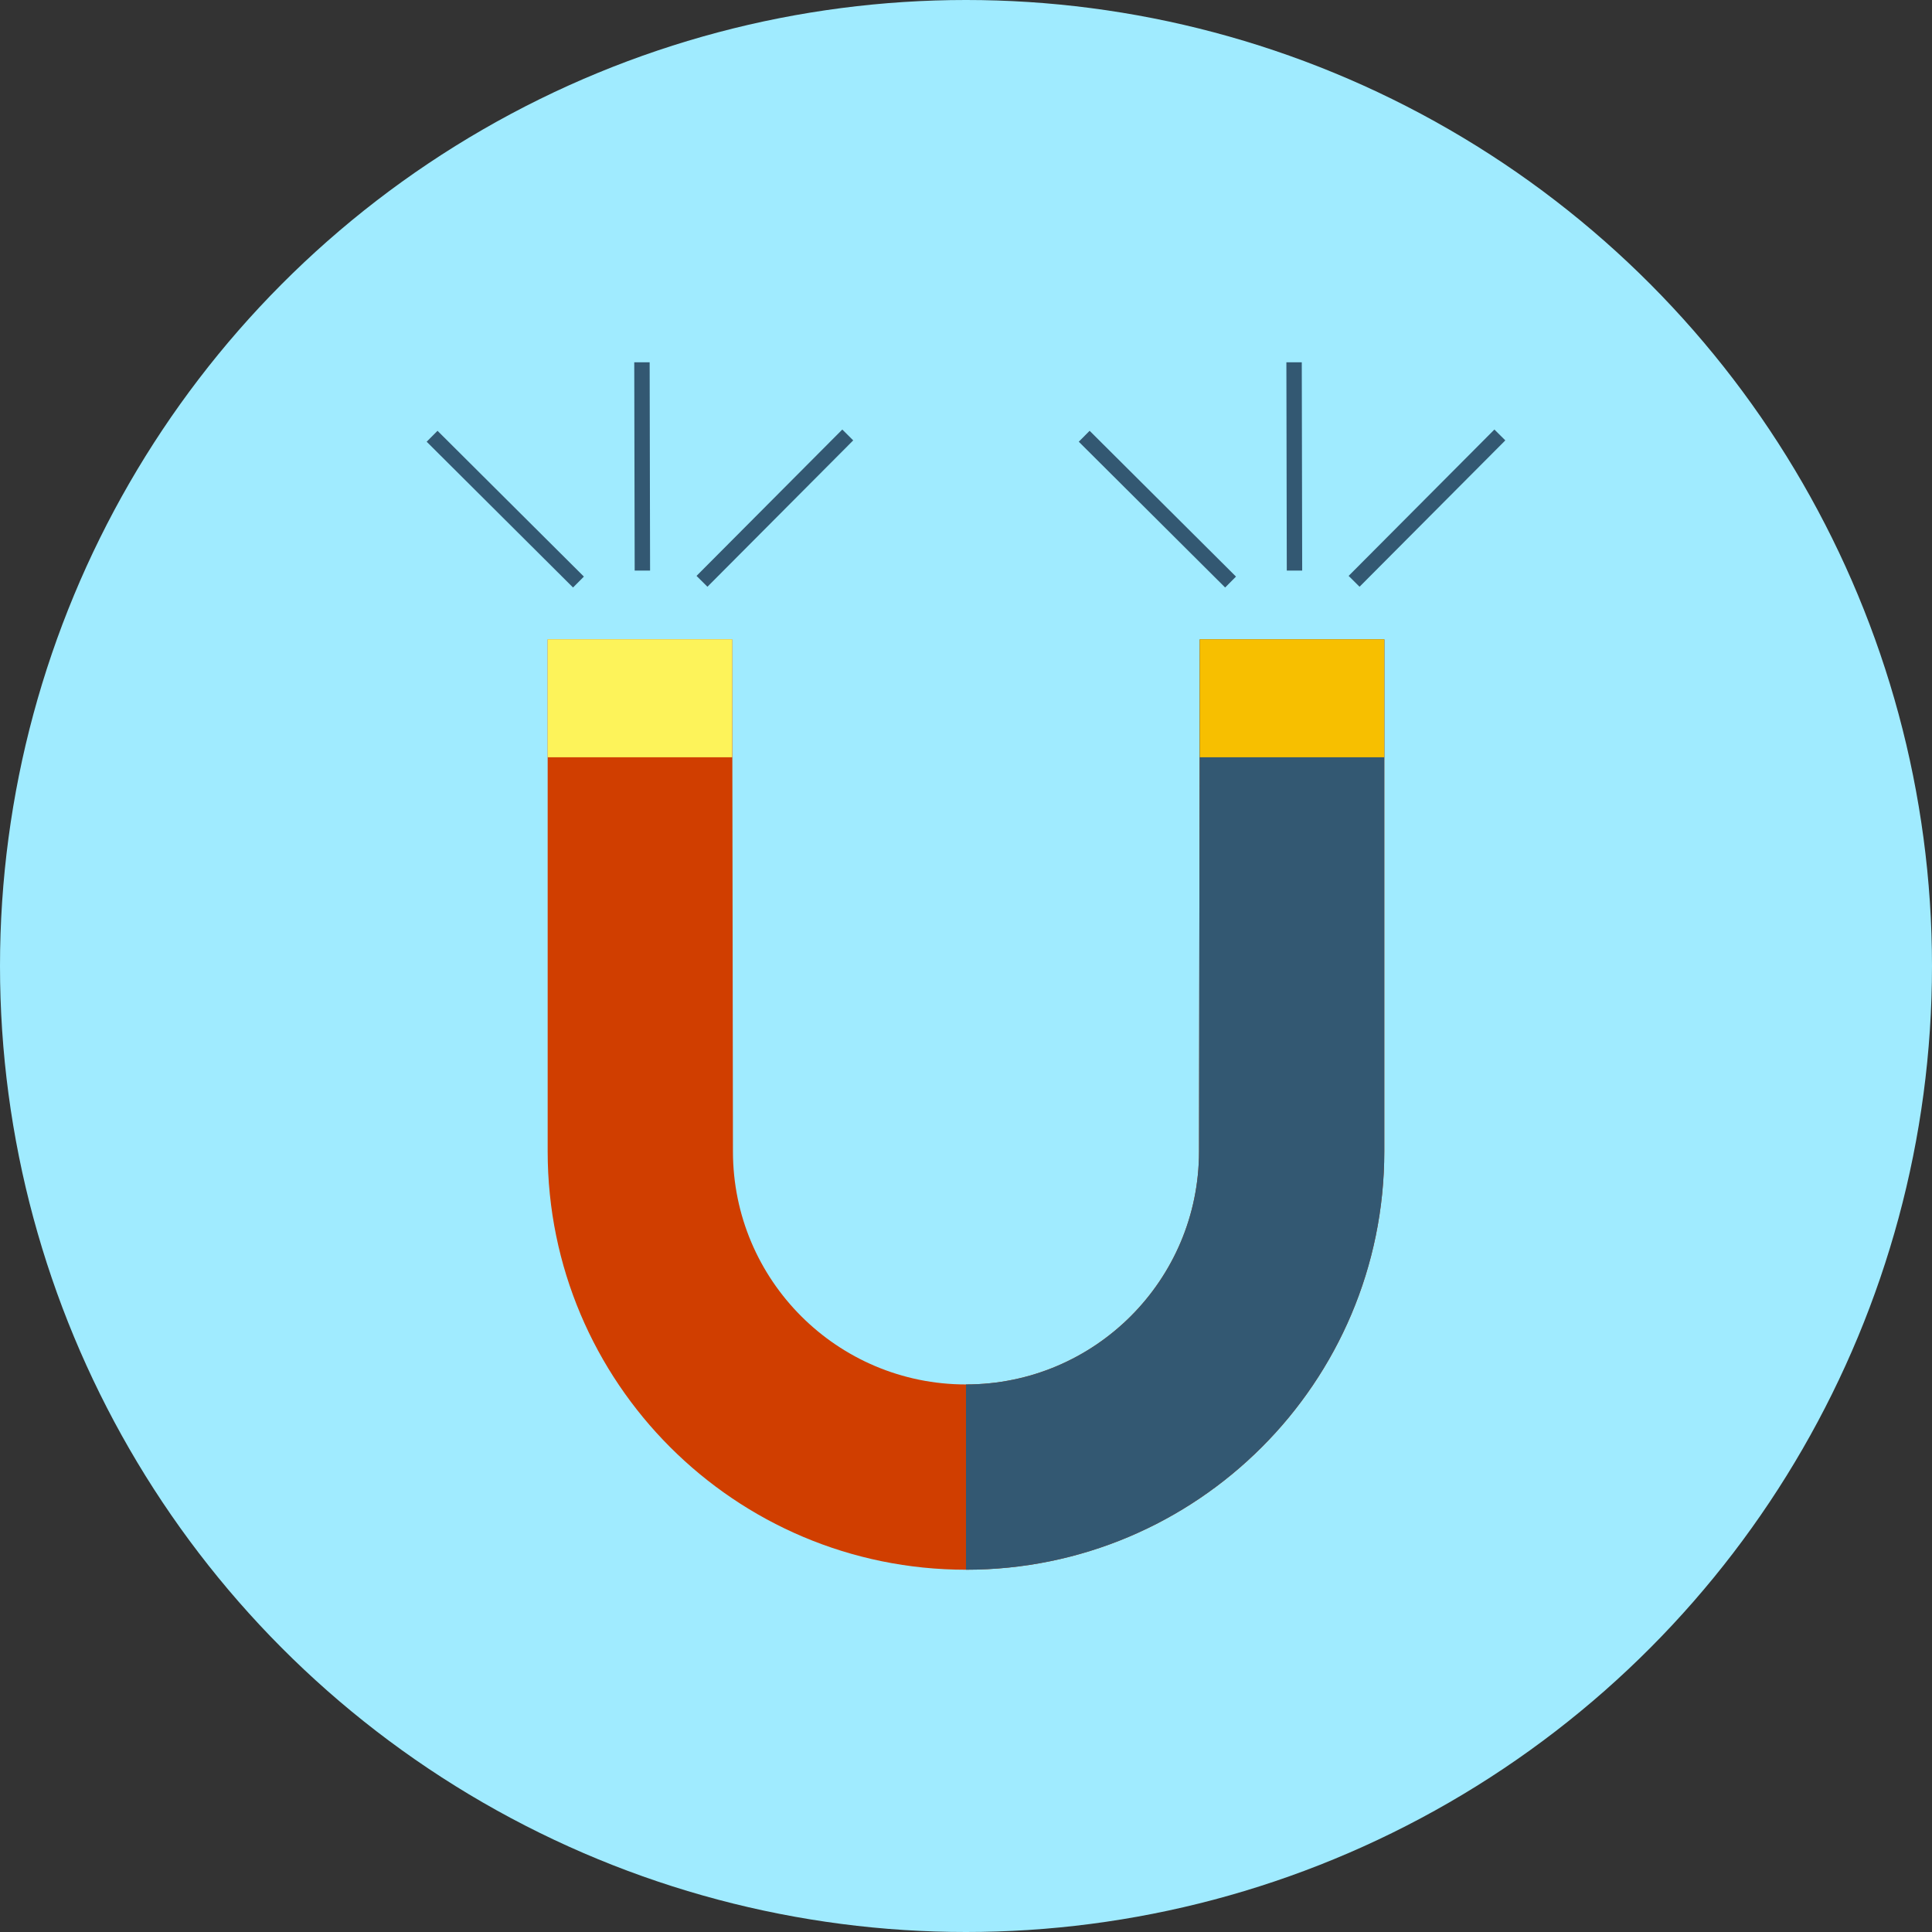
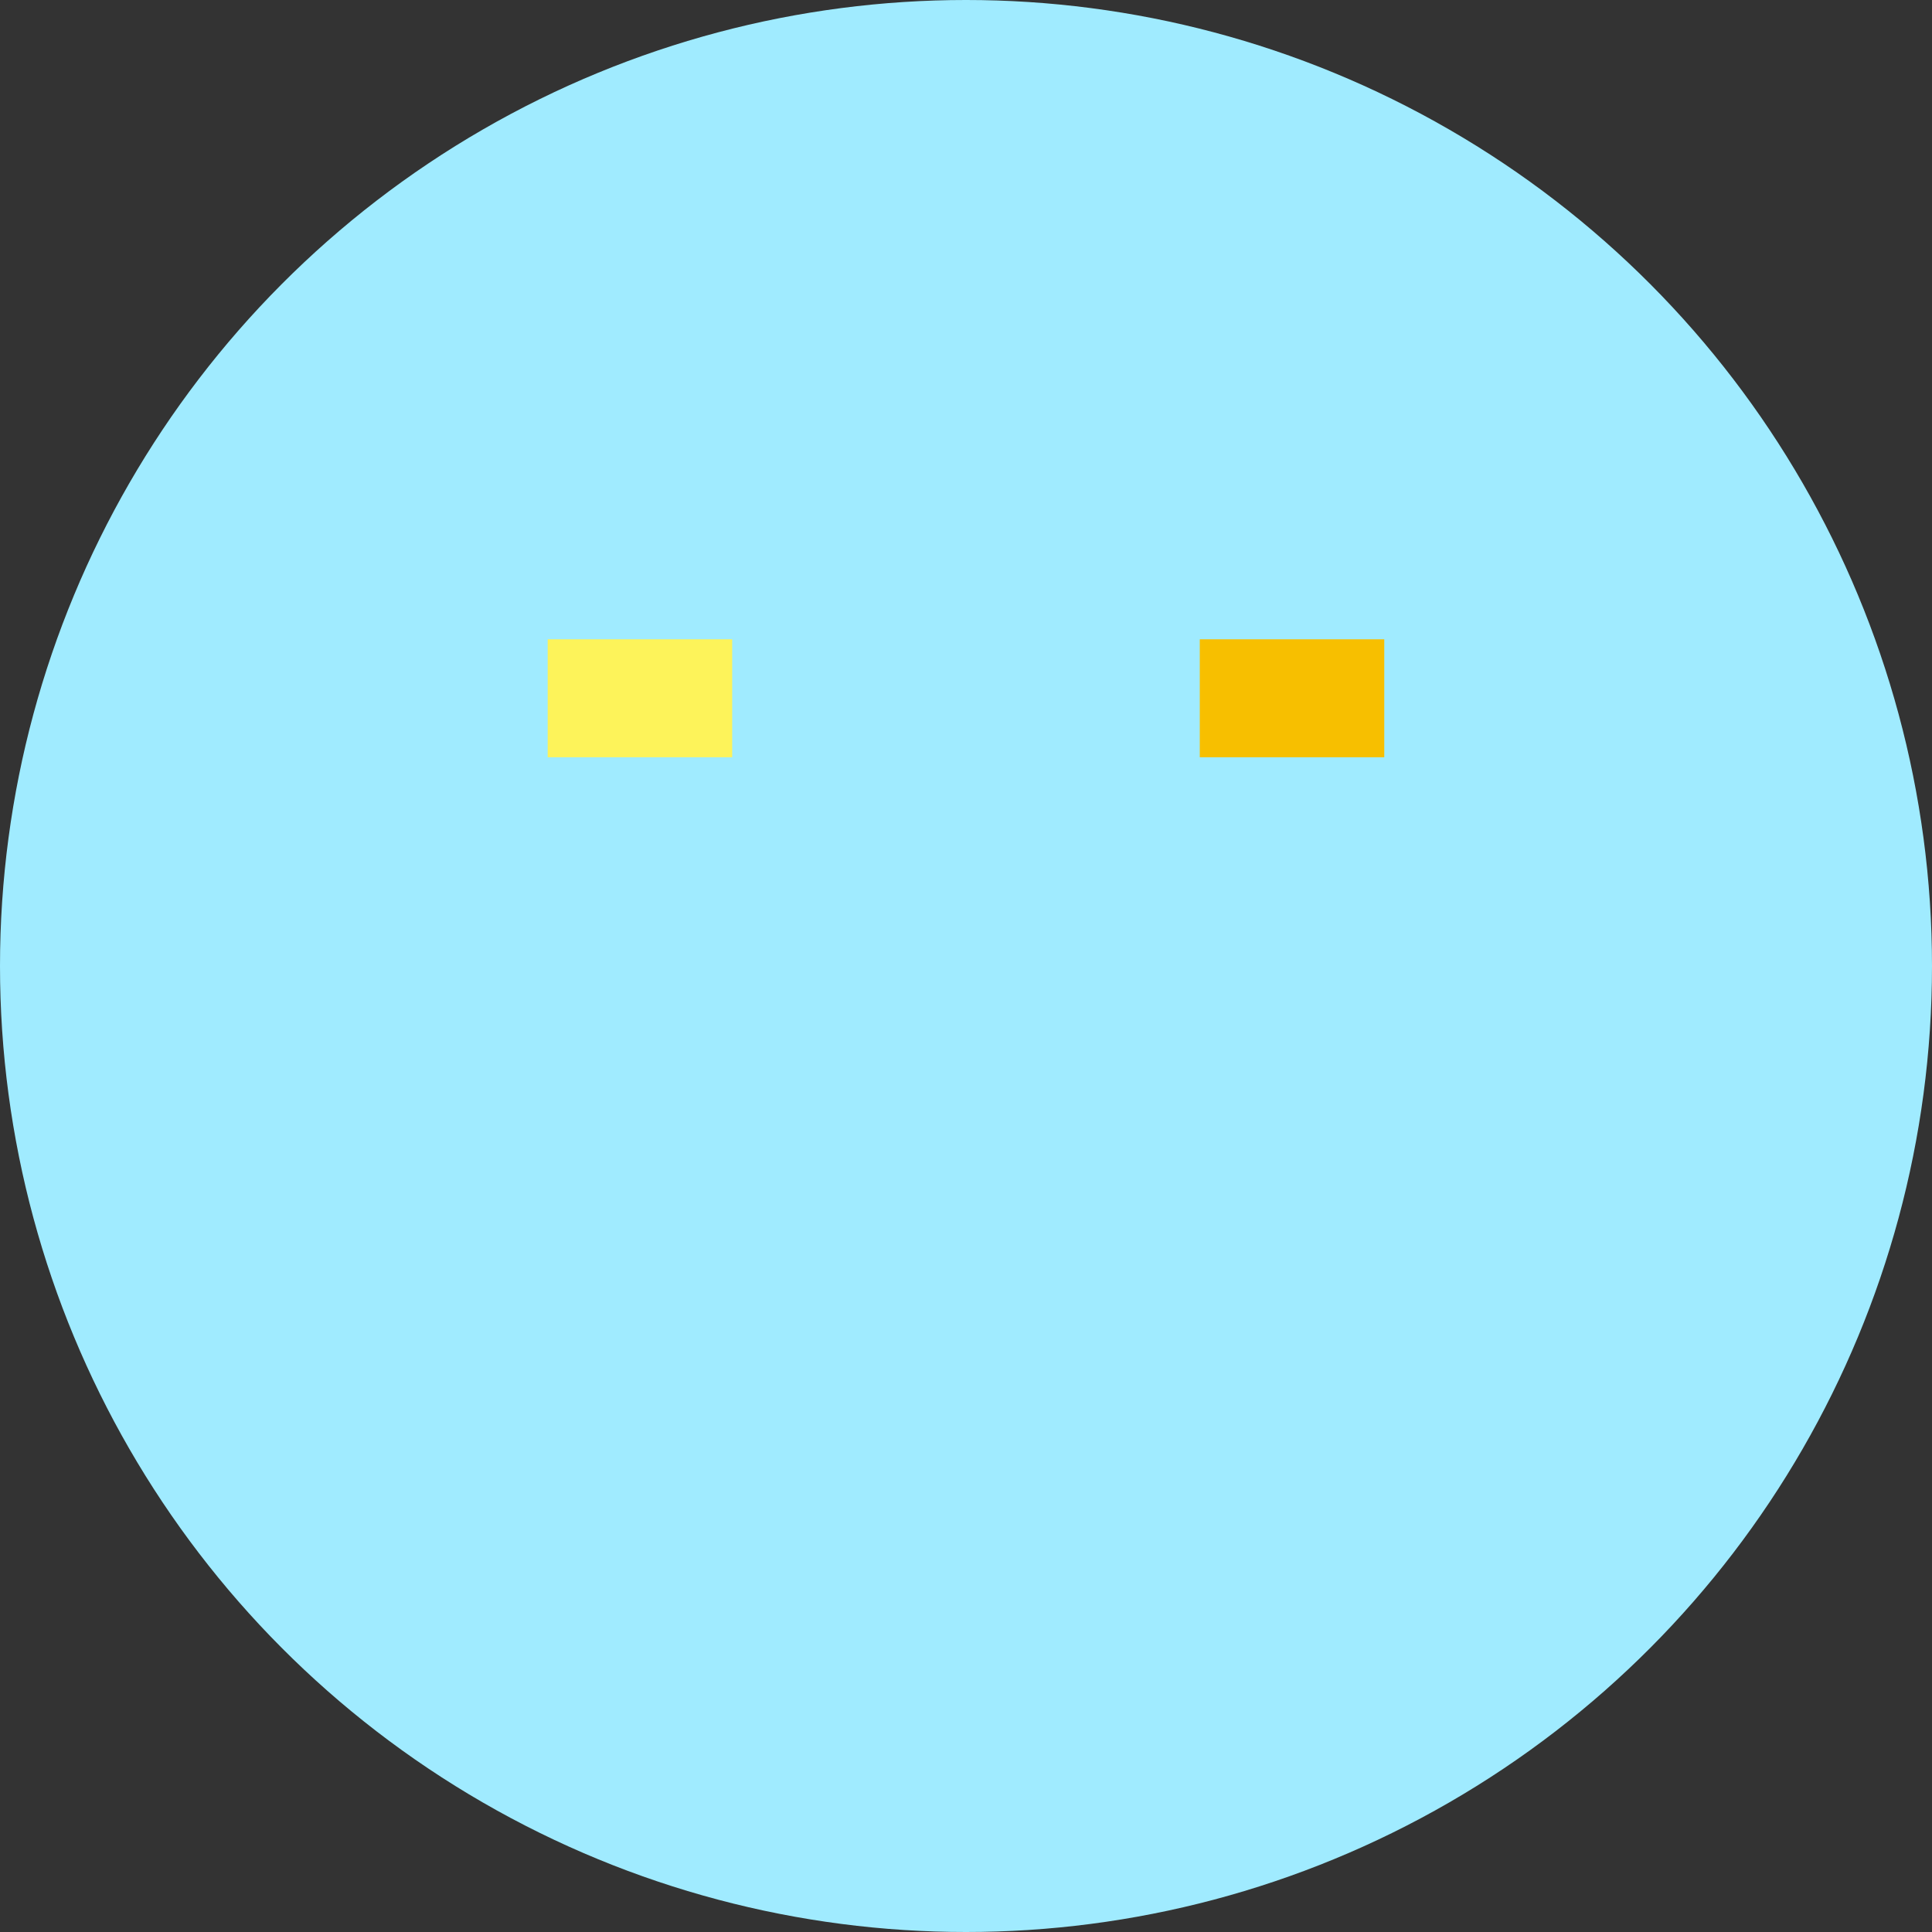
<svg xmlns="http://www.w3.org/2000/svg" version="1.1" id="Layer_1" viewBox="0 0 512 512" xml:space="preserve">
  <rect x="0" y="0" width="512" height="512" fill="#333333" stroke="none" />
  <g>
    <circle style="fill:#A0EBFF;" cx="256" cy="256" r="256" />
-     <path style="fill:#D03E00;" d="M317.957,169.446l-0.205,135.69c0,34.109-27.648,61.757-61.757,61.757s-61.757-27.648-61.757-61.757   l-0.205-135.69h-48.896v135.69c0,61.225,49.633,110.858,110.858,110.858s110.858-49.633,110.858-110.858v-135.69H317.957z" />
-     <path style="fill:#335872;" d="M317.957,169.446l-0.205,135.69c0,34.109-27.648,61.757-61.757,61.757v49.101   c61.225,0,110.858-49.633,110.858-110.858v-135.69H317.957z" />
    <rect x="317.952" y="169.421" style="fill:#F7BF00;" width="48.896" height="31.263" />
    <rect x="145.142" y="169.421" style="fill:#FDF35A;" width="48.896" height="31.263" />
-     <path style="fill:#335872;" d="M115.948,114.166l-2.877,2.893l38.789,38.636l2.877-2.893L115.948,114.166z M187.479,155.494   l38.63-38.789l-2.893-2.877l-38.63,38.789L187.479,155.494z M168.197,151.214l4.081-0.01l-0.113-55.199l-4.081,0.01   L168.197,151.214z" />
-     <path style="fill:#335872;" d="M288.763,114.166l-2.877,2.893l38.789,38.636l2.877-2.893L288.763,114.166z M360.294,155.494   l38.63-38.789l-2.893-2.877l-38.63,38.789L360.294,155.494z M341.012,151.214l4.081-0.01l-0.108-55.199l-4.081,0.01   L341.012,151.214z" />
  </g>
</svg>